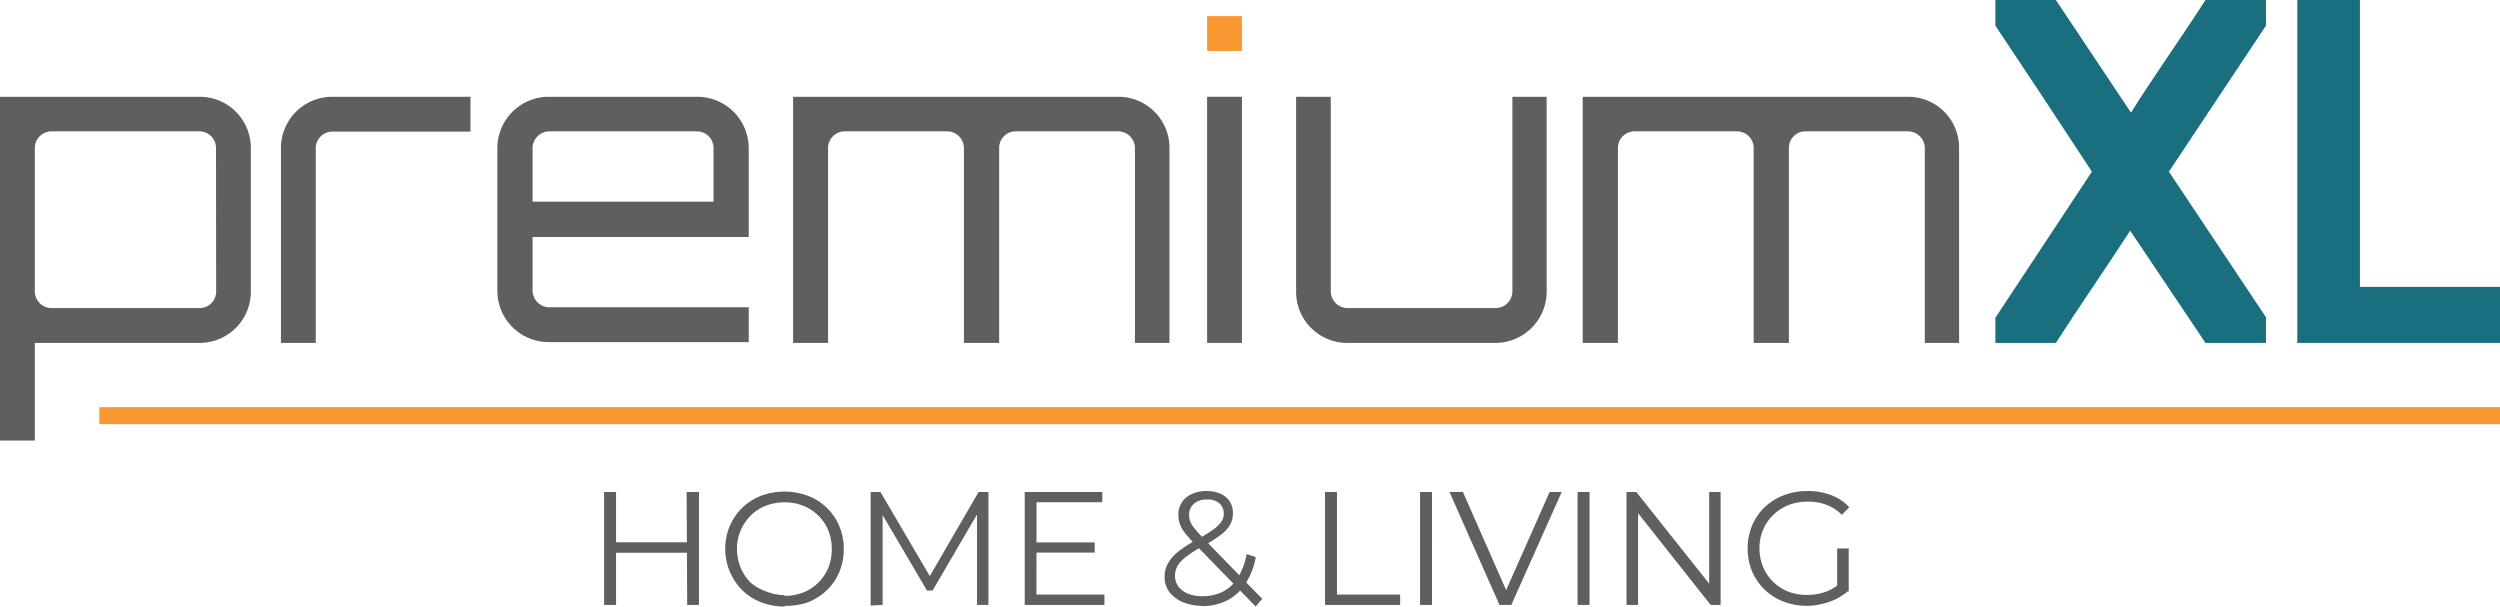
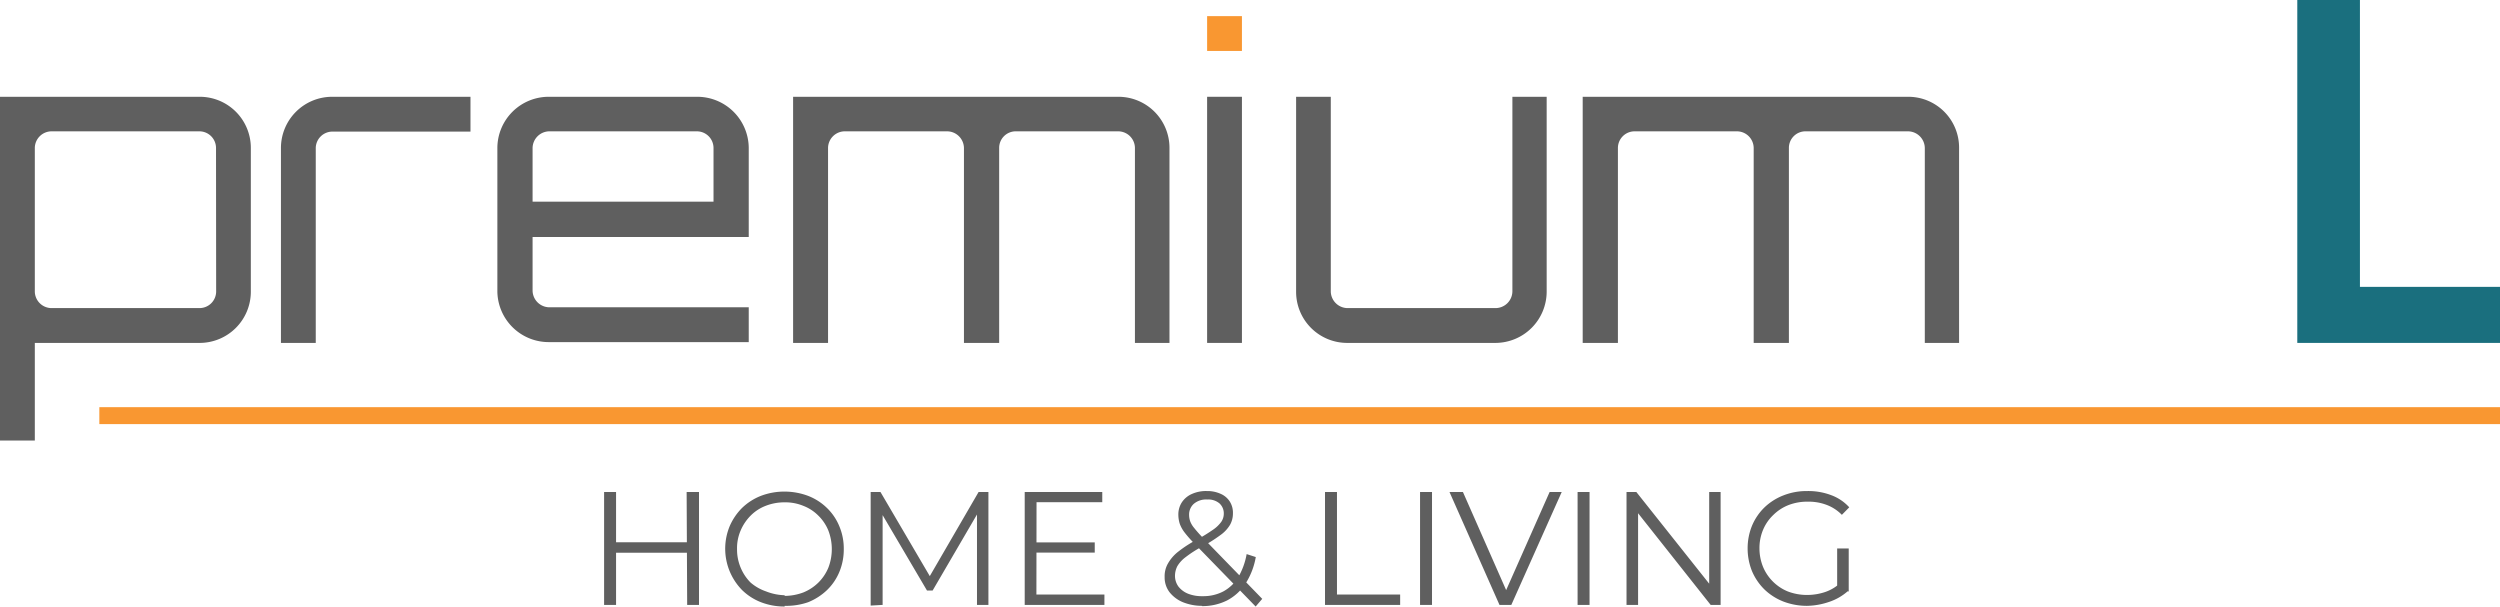
<svg xmlns="http://www.w3.org/2000/svg" id="Ebene_1" data-name="Ebene 1" viewBox="0 0 185.98 45.13">
  <defs>
    <style>.cls-1{fill:#5f5f5f;}.cls-2{fill:#f99731;}.cls-3{fill:#1a6f7e;}</style>
  </defs>
  <g id="Gruppe_695" data-name="Gruppe 695">
    <path id="Pfad_855" data-name="Pfad 855" class="cls-1" d="M18.66,11V21.69a3.81,3.81,0,0,1-3.81,3.82H2.59v7.26H0V7.2H14.84A3.8,3.8,0,0,1,18.66,11Zm-2.59,0a1.24,1.24,0,0,0-1.23-1.23h-11A1.25,1.25,0,0,0,2.59,11V21.69a1.25,1.25,0,0,0,1.26,1.23h11a1.24,1.24,0,0,0,1.23-1.23Z" />
    <path id="Pfad_856" data-name="Pfad 856" class="cls-1" d="M35,7.2V9.79H24.72A1.24,1.24,0,0,0,23.49,11V25.51H20.9V11A3.81,3.81,0,0,1,24.71,7.2H35Z" />
    <path id="Pfad_857" data-name="Pfad 857" class="cls-1" d="M55.7,11v6.63H39.62v4a1.26,1.26,0,0,0,1.23,1.23H55.7v2.59H40.86A3.82,3.82,0,0,1,37,21.71V11A3.82,3.82,0,0,1,40.84,7.2h11A3.83,3.83,0,0,1,55.7,11Zm-2.62,4V11a1.24,1.24,0,0,0-1.23-1.23h-11A1.26,1.26,0,0,0,39.62,11v4Z" />
    <path id="Pfad_858" data-name="Pfad 858" class="cls-1" d="M87,11V25.51H84.43V11a1.25,1.25,0,0,0-1.26-1.23H75.56A1.23,1.23,0,0,0,74.33,11V25.51H71.71V11a1.26,1.26,0,0,0-1.24-1.23H62.83A1.25,1.25,0,0,0,61.6,11V25.51H59V7.2H83.17A3.8,3.8,0,0,1,87,11Z" />
    <rect id="Rechteck_384" data-name="Rechteck 384" class="cls-2" x="89.8" y="1.2" width="2.59" height="2.59" />
    <rect id="Rechteck_385" data-name="Rechteck 385" class="cls-1" x="89.8" y="7.2" width="2.59" height="18.31" />
    <path id="Pfad_859" data-name="Pfad 859" class="cls-1" d="M115.06,7.2V21.69a3.82,3.82,0,0,1-3.82,3.82h-11a3.8,3.8,0,0,1-3.82-3.8V7.2H99V21.69a1.26,1.26,0,0,0,1.24,1.23h11a1.26,1.26,0,0,0,1.27-1.23V7.2Z" />
    <path id="Pfad_860" data-name="Pfad 860" class="cls-1" d="M145.74,11V25.51h-2.55V11a1.26,1.26,0,0,0-1.27-1.23h-7.61A1.23,1.23,0,0,0,133.08,11V25.51h-2.62V11a1.25,1.25,0,0,0-1.23-1.23h-7.64A1.24,1.24,0,0,0,120.36,11V25.51h-2.62V7.2h24.18A3.78,3.78,0,0,1,145.74,11Z" />
-     <path id="Pfad_861" data-name="Pfad 861" class="cls-3" d="M168.57,0V1.91l-7.22,10.86,7.22,10.83v1.91h-4.5l-5.6-8.35c-1.53,2.37-3.83,5.7-5.53,8.35h-4.5V23.64l7.18-10.87c-2.34-3.57-4.81-7.32-7.18-10.86V0h4.5l5.59,8.38C160,6,162.33,2.72,164.07,0Z" />
    <path id="Pfad_862" data-name="Pfad 862" class="cls-3" d="M170.9,0h4.66V21.34H186v4.17H170.9Z" />
    <path id="Pfad_979" data-name="Pfad 979" class="cls-1" d="M51.08,36.6H52V45h-.88ZM45.83,45h-.89V36.6h.89Zm5.34-3.88H45.73v-.78h5.44Zm7.2,4a4.81,4.81,0,0,1-1.76-.32,4.15,4.15,0,0,1-1.4-.9,4.39,4.39,0,0,1-.93-4.75,4.36,4.36,0,0,1,.92-1.36,4.25,4.25,0,0,1,1.4-.9,4.9,4.9,0,0,1,1.77-.32,5,5,0,0,1,1.75.32,4.15,4.15,0,0,1,1.4.9,4,4,0,0,1,.92,1.36,4.26,4.26,0,0,1,.33,1.7,4.33,4.33,0,0,1-.33,1.7,4,4,0,0,1-.92,1.35,4.42,4.42,0,0,1-1.4.9A5,5,0,0,1,58.37,45.07Zm0-.79a4,4,0,0,0,1.4-.26,3.45,3.45,0,0,0,1.11-.73,3.39,3.39,0,0,0,.74-1.1,3.85,3.85,0,0,0,0-2.78,3.28,3.28,0,0,0-.74-1.1,3.19,3.19,0,0,0-1.12-.73,3.52,3.52,0,0,0-1.4-.26,3.78,3.78,0,0,0-1.4.26,3.19,3.19,0,0,0-1.12.73,3.55,3.55,0,0,0-.74,1.1,3.32,3.32,0,0,0-.27,1.39,3.46,3.46,0,0,0,.27,1.38,3.43,3.43,0,0,0,.74,1.11A3.5,3.5,0,0,0,57,44,4,4,0,0,0,58.37,44.28Zm6.4.72V36.6h.73l3.84,6.55H69l3.8-6.55h.73V45h-.85V37.93h.2l-3.5,6h-.42l-3.53-6h.23V45ZM77,40.35h4.44v.76H77Zm.1,3.88h5.06V45H76.23V36.6H82v.76H77.11Zm12.33.84A3.82,3.82,0,0,1,88,44.8a2.47,2.47,0,0,1-1-.75,1.81,1.81,0,0,1-.36-1.12,1.91,1.91,0,0,1,.24-1,3,3,0,0,1,.77-.89,8.79,8.79,0,0,1,1.42-.91,12.9,12.9,0,0,0,1.18-.73,2.44,2.44,0,0,0,.61-.59,1.08,1.08,0,0,0,.18-.6,1,1,0,0,0-.32-.76,1.29,1.29,0,0,0-.91-.29,1.41,1.41,0,0,0-1,.32,1.07,1.07,0,0,0-.35.82,1.51,1.51,0,0,0,.08.48,1.71,1.71,0,0,0,.3.5c.15.19.35.42.62.7l4.44,4.57-.49.57-4.64-4.77a8.21,8.21,0,0,1-.67-.77,2.39,2.39,0,0,1-.34-.63,2.31,2.31,0,0,1-.1-.64,1.65,1.65,0,0,1,.26-.94,1.72,1.72,0,0,1,.74-.62,2.56,2.56,0,0,1,1.13-.22,2.38,2.38,0,0,1,1,.2,1.53,1.53,0,0,1,.69.57,1.56,1.56,0,0,1,.24.9,1.71,1.71,0,0,1-.22.85,2.55,2.55,0,0,1-.73.77,10.66,10.66,0,0,1-1.36.85,8.43,8.43,0,0,0-1.2.77,2.33,2.33,0,0,0-.62.67,1.58,1.58,0,0,0-.18.73,1.34,1.34,0,0,0,.26.8,1.72,1.72,0,0,0,.72.53,2.75,2.75,0,0,0,1.06.18A3.21,3.21,0,0,0,91,44,3,3,0,0,0,92.08,43a5.18,5.18,0,0,0,.66-1.78l.68.22a5.31,5.31,0,0,1-.78,2,3.66,3.66,0,0,1-1.36,1.23,4.08,4.08,0,0,1-1.85.42ZM98.57,45V36.6h.89v7.63h4.7V45Zm7.07,0V36.6h.89V45Zm5.91,0-3.72-8.4h1l3.48,7.9h-.53l3.5-7.9h.9L112.43,45Zm5.81,0V36.6h.89V45ZM121,45V36.6h.73l5.8,7.3h-.38V36.6H128V45h-.74l-5.78-7.3h.38V45Zm13.44.07a4.9,4.9,0,0,1-1.77-.32,4.28,4.28,0,0,1-1.4-.89,4.22,4.22,0,0,1-.93-1.36,4.51,4.51,0,0,1-.33-1.7,4.44,4.44,0,0,1,.33-1.7,4.12,4.12,0,0,1,.93-1.36,4.27,4.27,0,0,1,1.41-.89,4.7,4.7,0,0,1,1.77-.32,4.79,4.79,0,0,1,1.76.3,3.4,3.4,0,0,1,1.36.91l-.55.56a3.1,3.1,0,0,0-1.16-.75,3.76,3.76,0,0,0-1.37-.23,3.85,3.85,0,0,0-1.43.25,3.35,3.35,0,0,0-1.14.74,3.24,3.24,0,0,0-.76,1.1,3.48,3.48,0,0,0-.27,1.39,3.65,3.65,0,0,0,.27,1.38A3.39,3.39,0,0,0,133,44a4,4,0,0,0,1.42.26,4.21,4.21,0,0,0,1.36-.22,3.08,3.08,0,0,0,1.18-.73l.5.67a4,4,0,0,1-1.4.8A5.32,5.32,0,0,1,134.42,45.07Zm2.23-1.17V40.8h.86V44Z" />
    <path id="premiumLogo" data-name="premiumLogo" class="cls-2" d="M186,31.55H7.39V30.29H186Z" />
  </g>
</svg>